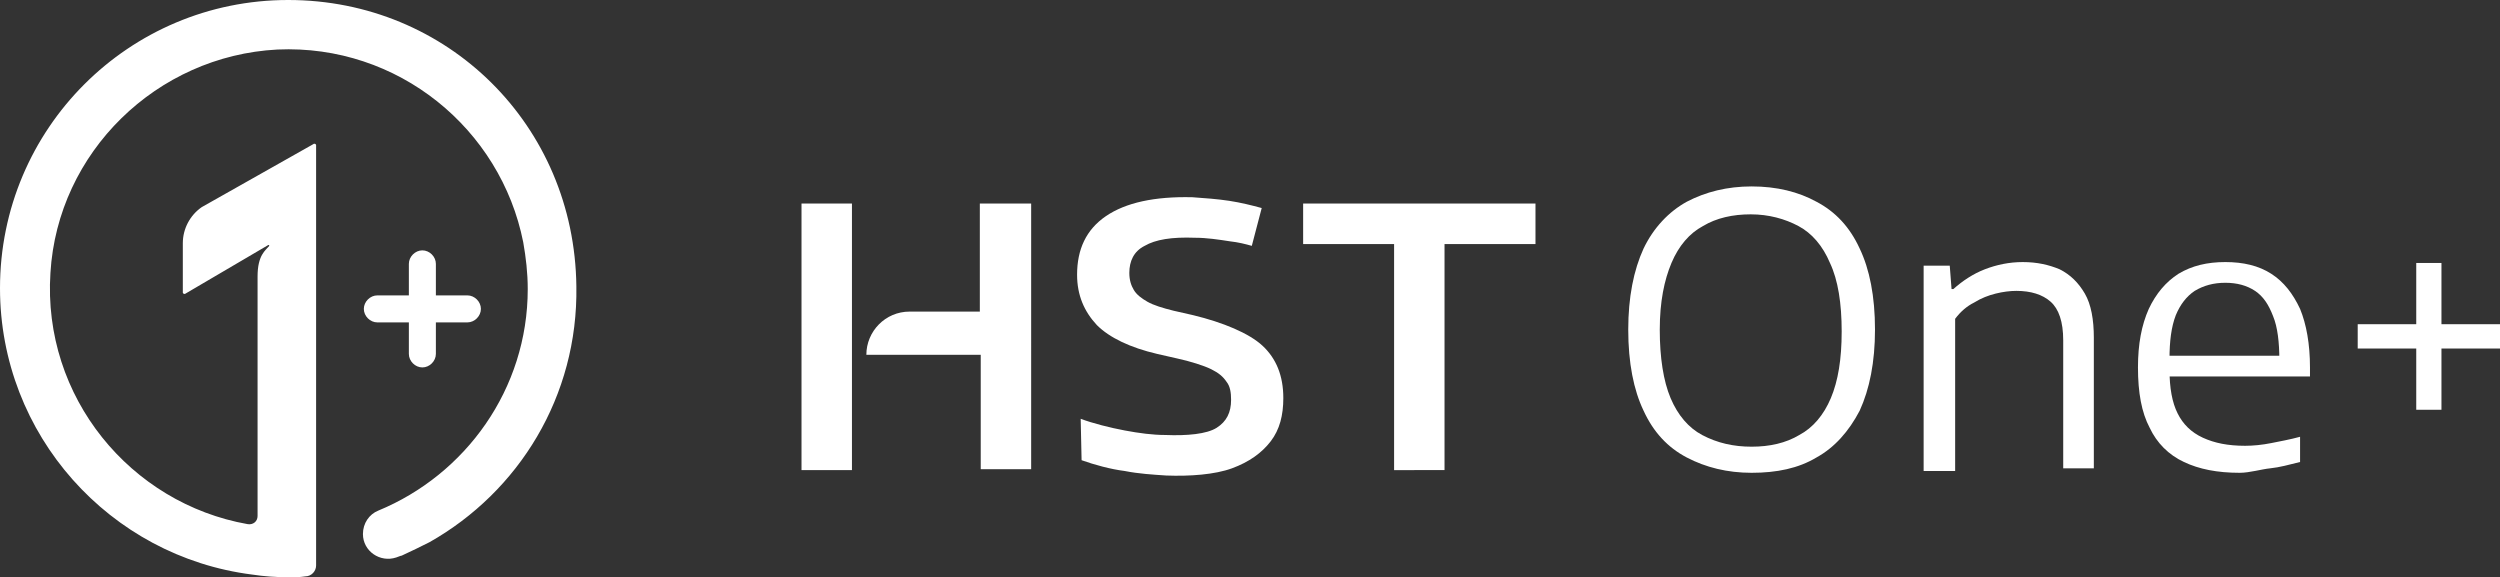
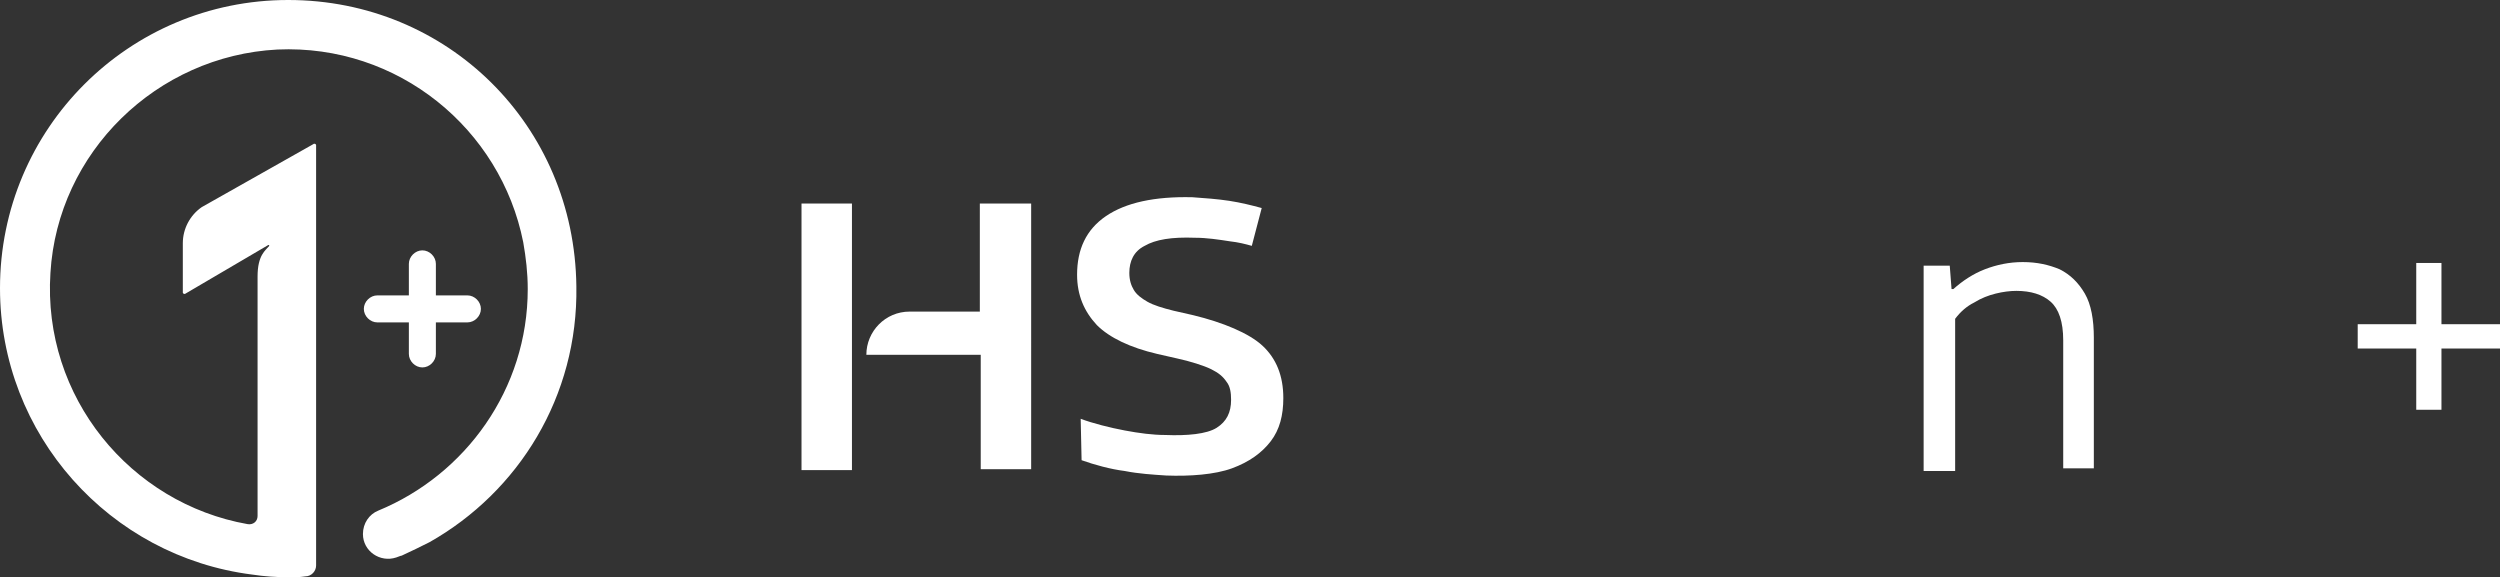
<svg xmlns="http://www.w3.org/2000/svg" version="1.1" id="Layer_1" x="0px" y="0px" viewBox="0 0 277.6 64.1" style="enable-background:new 0 0 277.6 64.1;" xml:space="preserve">
  <rect x="0" y="0" width="277.6" height="64.1" fill="#333333" stroke="none" />
  <style type="text/css">
	.st0{fill:#FFFFFF;}
</style>
  <g>
    <g>
-       <path class="st0" d="M194.5,52.5c-2.7,0-5.1-0.6-7.2-1.7c-2.1-1.1-3.7-2.8-4.8-5.2c-1.1-2.3-1.7-5.3-1.7-9c0-3.6,0.6-6.6,1.7-9    c1.1-2.3,2.8-4.1,4.8-5.2c2.1-1.1,4.5-1.7,7.2-1.7c2.8,0,5.2,0.6,7.2,1.7c2.1,1.1,3.7,2.8,4.8,5.2c1.1,2.3,1.7,5.3,1.7,9    c0,3.6-0.6,6.6-1.7,9c-1.2,2.3-2.8,4.1-4.8,5.2C199.7,52,197.3,52.5,194.5,52.5z M194.5,49.6c2,0,3.8-0.4,5.3-1.3    c1.5-0.8,2.7-2.2,3.5-4.1c0.8-1.9,1.2-4.3,1.2-7.4c0-3.1-0.4-5.7-1.3-7.6c-0.8-1.9-2-3.3-3.5-4.1c-1.5-0.8-3.3-1.3-5.3-1.3    c-2,0-3.8,0.4-5.3,1.3c-1.5,0.8-2.7,2.2-3.5,4.1c-0.8,1.9-1.3,4.3-1.3,7.4c0,3.1,0.4,5.7,1.2,7.6c0.8,1.9,2,3.3,3.5,4.1    C190.7,49.2,192.5,49.6,194.5,49.6z" />
      <path class="st0" d="M213.6,52.2V29.5h2.9l0.2,2.6h0.2c1-0.9,2.2-1.7,3.5-2.2c1.3-0.5,2.7-0.8,4.2-0.8c1.6,0,2.9,0.3,4.1,0.8    c1.2,0.6,2.1,1.5,2.8,2.7c0.7,1.2,1,2.9,1,4.9v14.5h-3.4V37.8c0-2.1-0.5-3.5-1.4-4.3c-0.9-0.8-2.2-1.2-3.8-1.2    c-0.7,0-1.5,0.1-2.3,0.3c-0.8,0.2-1.6,0.5-2.4,1c-0.8,0.4-1.5,1-2.1,1.8v16.9H213.6z" />
-       <path class="st0" d="M248.7,52.5c-2.5,0-4.5-0.4-6.2-1.2c-1.7-0.8-3-2.1-3.8-3.8c-0.9-1.7-1.3-3.9-1.3-6.7c0-2.6,0.4-4.7,1.2-6.5    c0.8-1.7,1.9-3,3.3-3.9c1.5-0.9,3.2-1.3,5.2-1.3c2,0,3.7,0.4,5.1,1.3c1.4,0.9,2.4,2.2,3.2,3.9c0.7,1.7,1.1,3.9,1.1,6.5v1H239v-2.3    h15l-0.9,0.5c0-2-0.2-3.7-0.7-4.9c-0.5-1.3-1.1-2.2-2-2.8c-0.9-0.6-2-0.9-3.3-0.9c-1.3,0-2.4,0.3-3.4,0.9    c-0.9,0.6-1.6,1.5-2.1,2.7c-0.5,1.3-0.7,2.9-0.7,4.9v1.1c0,2.1,0.3,3.7,0.9,4.9c0.6,1.2,1.5,2.1,2.8,2.7s2.8,0.9,4.7,0.9    c0.9,0,1.9-0.1,2.9-0.3s2.1-0.4,3.2-0.7v2.8c-1.2,0.3-2.3,0.6-3.3,0.7S249.8,52.5,248.7,52.5z" />
    </g>
    <g>
-       <path class="st0" d="M154.8,52.2V27.1h-10.1v-4.5h25.8v4.5h-10.1v25.1H154.8z" />
      <path class="st0" d="M140.2,38.4c-1.5-1.4-4.4-2.6-7.7-3.4l-2.2-0.5c-1.2-0.3-2.2-0.6-2.9-1c-0.7-0.4-1.2-0.8-1.5-1.3    c-0.3-0.5-0.5-1.1-0.5-1.9c0-1.3,0.5-2.4,1.7-3c1.2-0.7,3-1,5.6-0.9c1.3,0,2.6,0.2,3.9,0.4c0.9,0.1,1.7,0.3,2.4,0.5l1.1-4.2    c-1.1-0.3-2.3-0.6-3.6-0.8c-1.3-0.2-2.7-0.3-4.1-0.4c-4.2-0.1-7.4,0.6-9.6,2.1c-2.2,1.5-3.2,3.7-3.2,6.5c0,2.3,0.8,4.1,2.2,5.6    c1.4,1.4,3.7,2.5,6.7,3.2l2.2,0.5c1.4,0.3,3,0.8,3.8,1.2c0.8,0.4,1.3,0.8,1.7,1.4c0.4,0.5,0.5,1.2,0.5,2c0,1.4-0.5,2.4-1.6,3.1    c-1.1,0.7-3.3,0.9-5.7,0.8c-1.4,0-2.9-0.2-4.5-0.5c-1.6-0.3-3.6-0.8-4.9-1.3l0.1,4.6c1.4,0.5,3.2,1,4.8,1.2    c1.5,0.3,3.1,0.4,4.6,0.5c2.6,0.1,5.4-0.1,7.3-0.8c1.9-0.7,3.3-1.7,4.3-3c1-1.3,1.4-2.9,1.4-4.8C142.5,41.7,141.7,39.8,140.2,38.4    z" />
      <rect x="89" y="22.6" class="st0" width="5.6" height="29.6" />
      <path class="st0" d="M108.8,22.6v12H101c-2.7,0-4.8,2.2-4.8,4.8v0h12.7v12.7h5.6V22.6H108.8z" />
    </g>
  </g>
  <path class="st0" d="M268.3,45.5v-6.8h-6.5V36h6.5v-6.8h2.8V36h6.5v2.7h-6.5v6.8H268.3z" />
  <g>
    <path class="st0" d="M32,0C14.3,0,0,14.3,0,32c0,16.3,12.2,29.8,28,31.8c1.3,0.2,2.7,0.3,4.1,0.3c0.6,0,1.2,0,1.8-0.1   c0.7,0,1.2-0.6,1.2-1.2V16.1c0-0.1-0.2-0.2-0.3-0.1L22.4,23c-1.3,0.9-2.1,2.4-2.1,4v5.5c0,0.1,0.2,0.2,0.3,0.1l9.2-5.4   c0,0,0.1,0,0.1,0.1c-0.4,0.5-1.3,1-1.3,3.4v26.6c0,0.6-0.5,1-1.1,0.9c-13-2.3-22.8-14.1-21.9-27.9C6.4,16.9,17.4,6.2,30.8,5.5   c13.4-0.6,24.8,8.8,27.3,21.4c0.3,1.7,0.5,3.4,0.5,5.2c0,11.1-6.9,20.6-16.6,24.6c-1,0.4-1.7,1.4-1.7,2.6c0,1.9,1.9,3.2,3.7,2.6   c0.3-0.1,0.5-0.2,0.6-0.2c1.1-0.5,2.1-1,3.1-1.5c9.9-5.6,16.5-16.2,16.3-28.4C63.8,13.9,49.7,0,32,0z" />
    <path class="st0" d="M46.9,27.8c-0.8,0-1.5,0.7-1.5,1.5v3.5h-3.5c-0.8,0-1.5,0.7-1.5,1.5c0,0.8,0.7,1.5,1.5,1.5h3.5v3.5   c0,0.8,0.7,1.5,1.5,1.5c0.8,0,1.5-0.7,1.5-1.5v-3.5h3.5c0.8,0,1.5-0.7,1.5-1.5c0-0.8-0.7-1.5-1.5-1.5h-3.5v-3.5   C48.4,28.5,47.7,27.8,46.9,27.8z" />
  </g>
</svg>